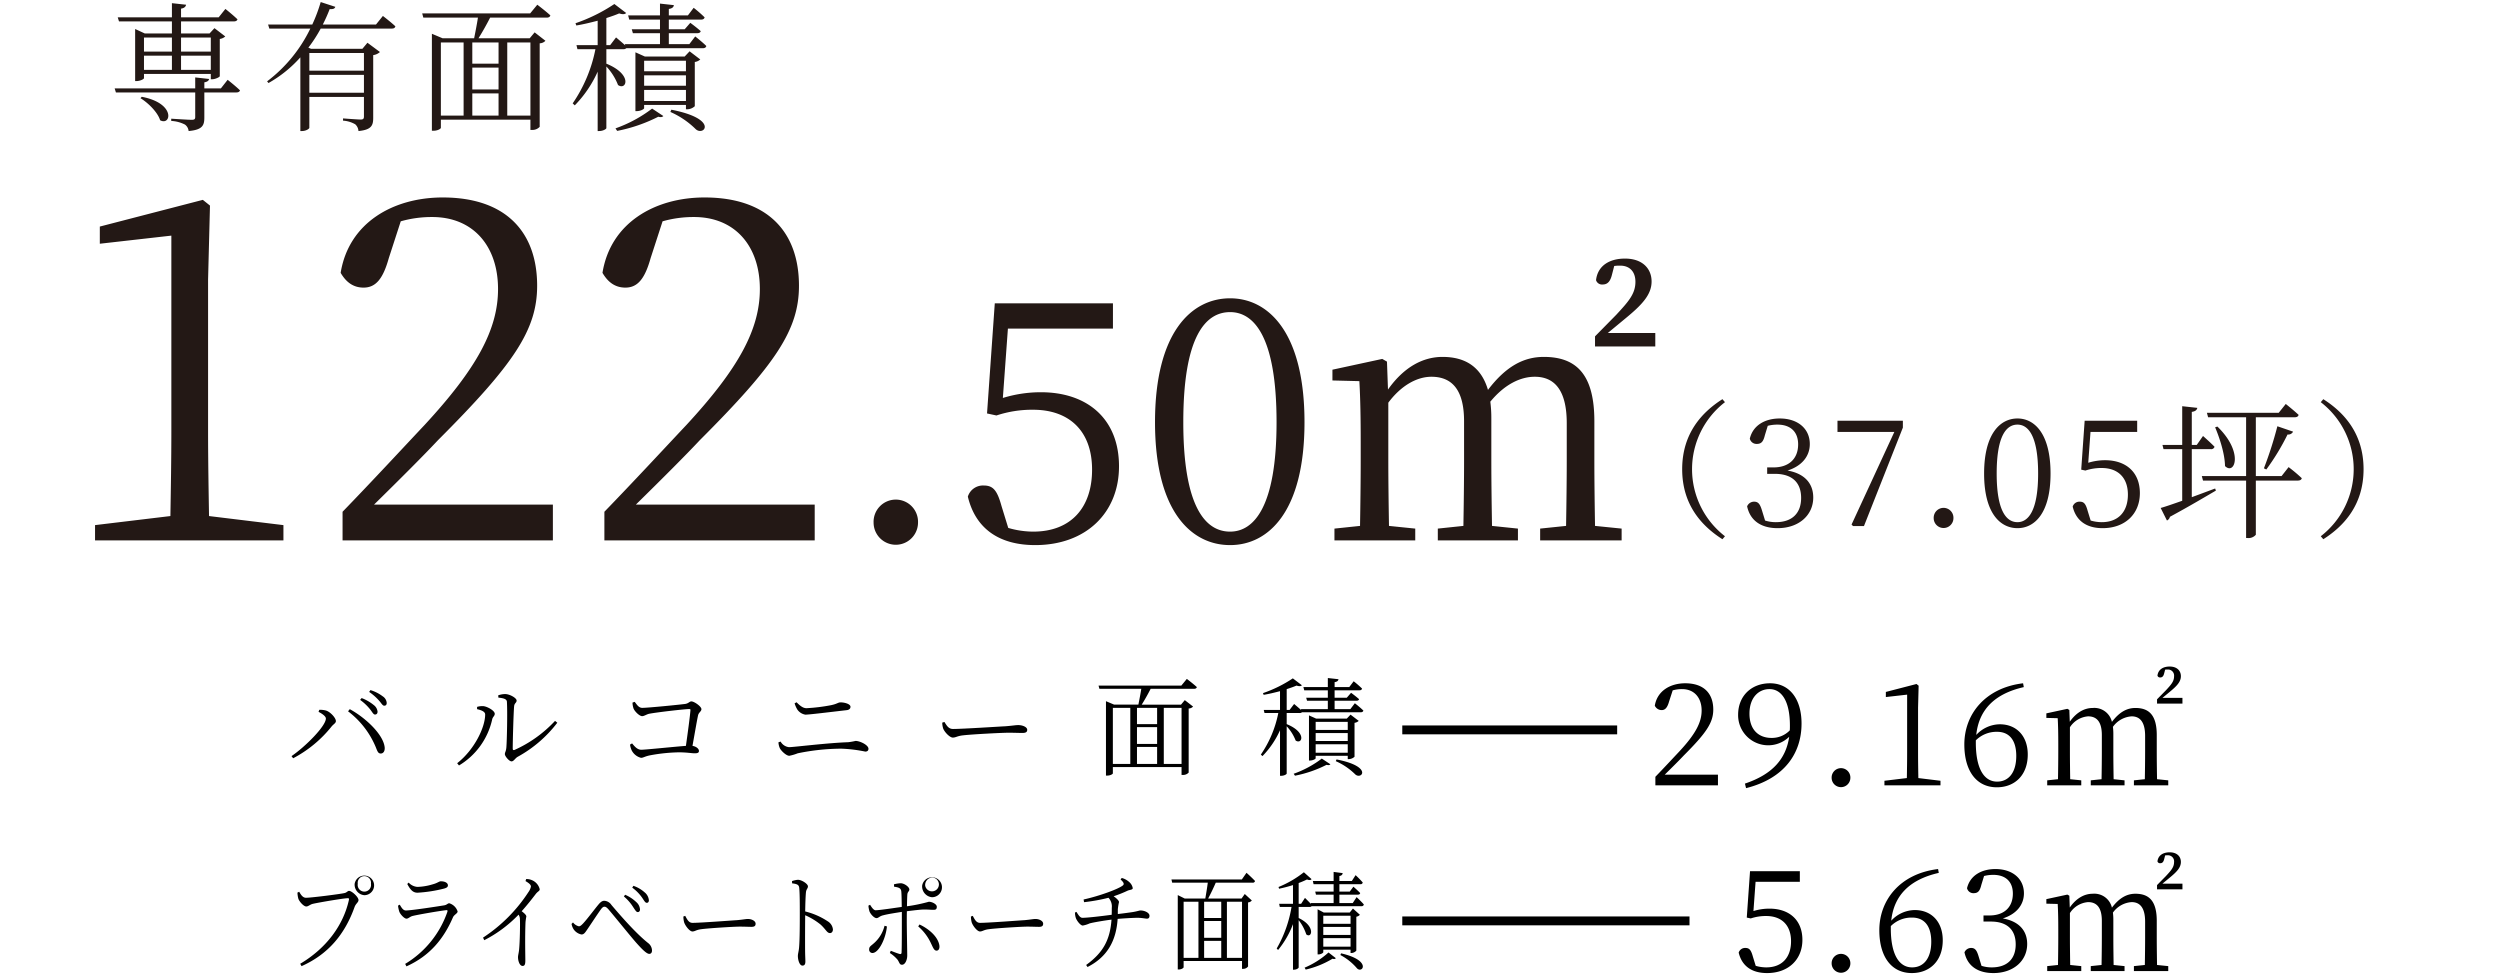
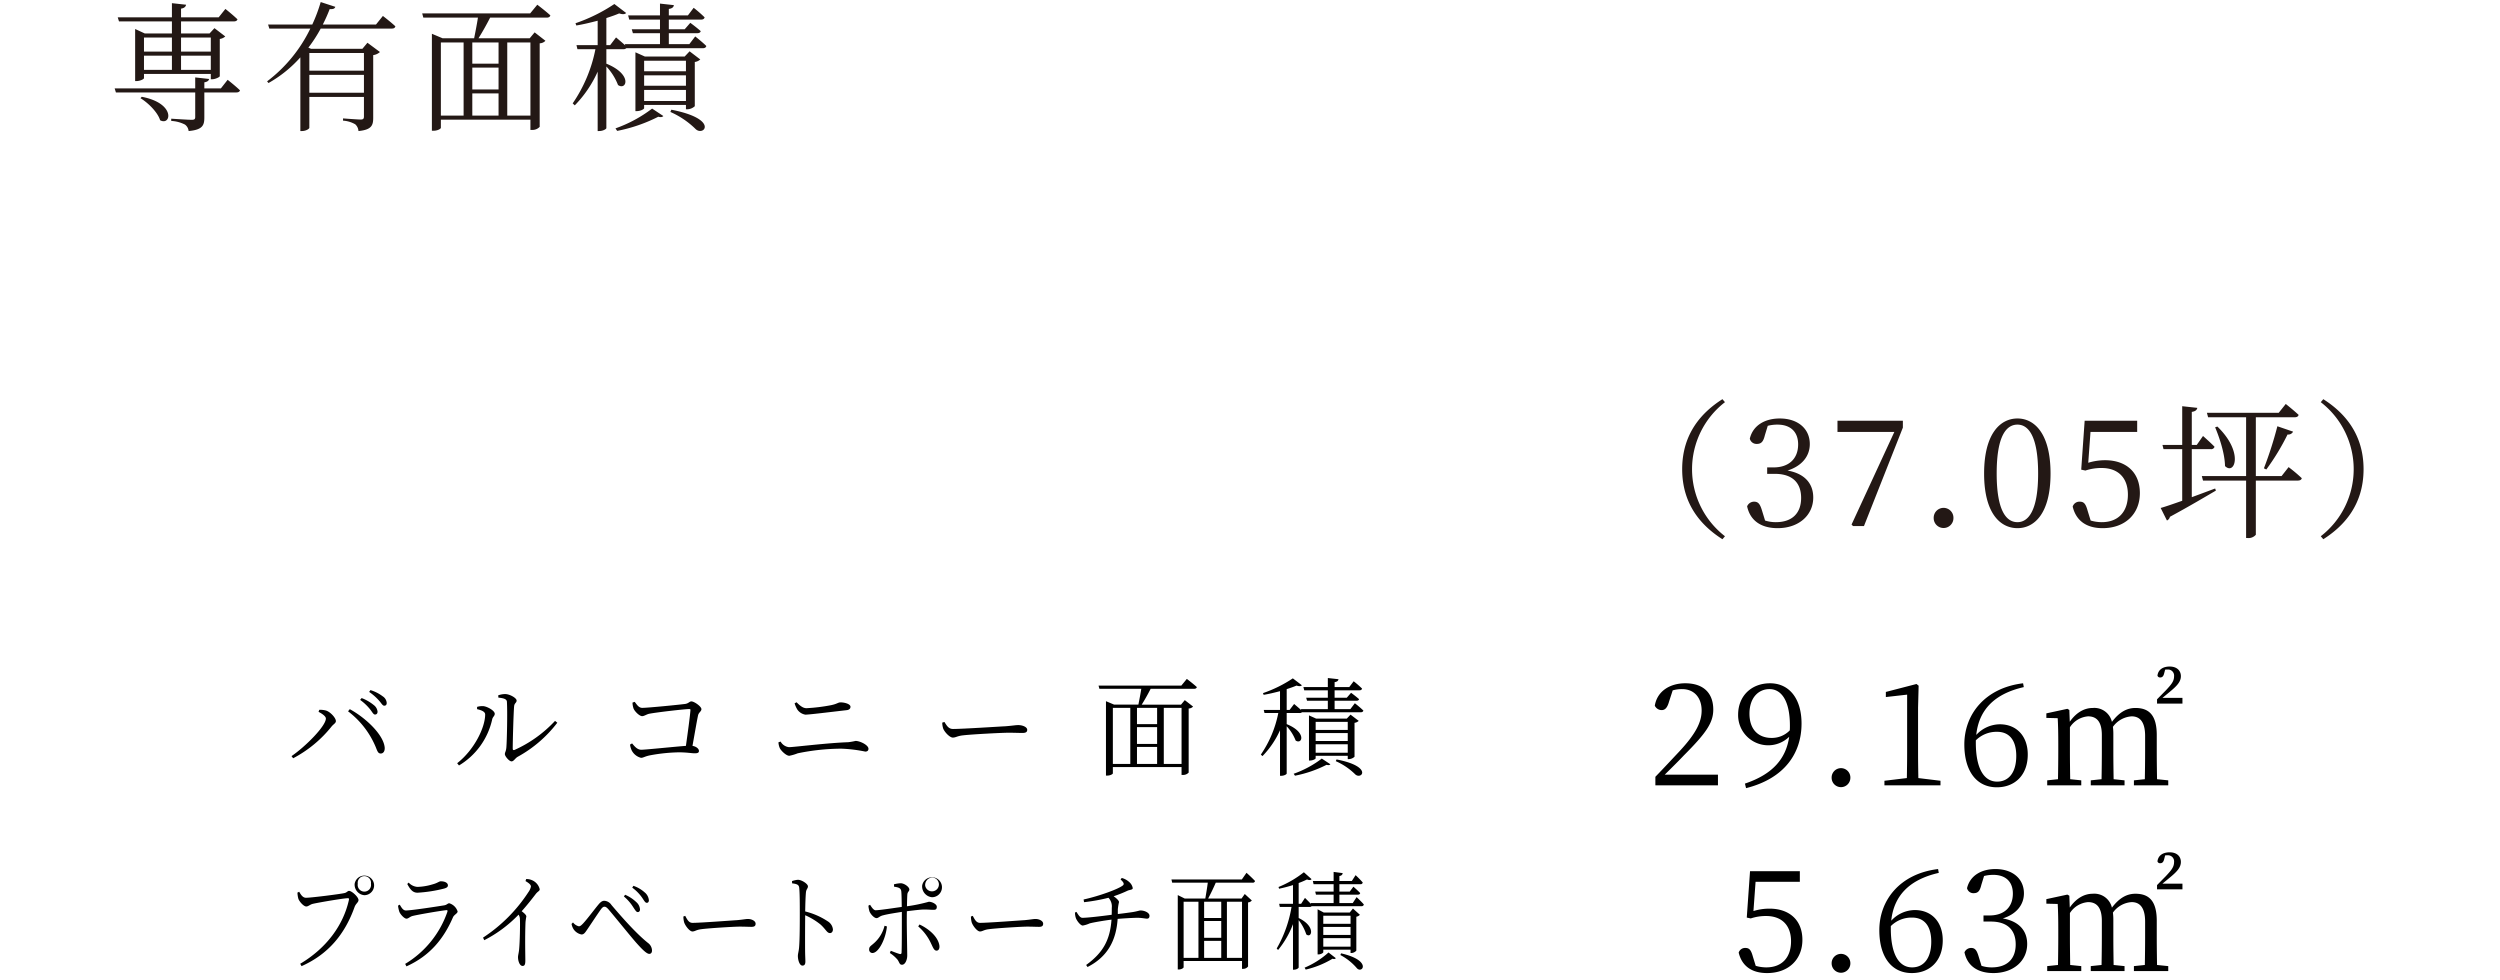
<svg xmlns="http://www.w3.org/2000/svg" viewBox="0 0 671 263">
  <defs>
    <style>.cls-1{fill:#231815}</style>
  </defs>
  <g id="レイヤー_7" data-name="レイヤー 7">
    <path d="M85.499 191.06l.203-.55a6.325 6.325 0 011.705.174c1.214.318 2.745 1.994 2.745 2.86 0 .55-.636.81-1.156 1.446a32.487 32.487 0 01-10.317 8.526l-.434-.578c3.729-2.543 9.22-8.063 9.22-10.086 0-.665-1.215-1.416-1.966-1.792zm16.705 11.184c-.723 0-.896-.578-1.359-1.734a23.26 23.26 0 00-7.427-9.595l.462-.577c4.104 2.224 8.96 6.704 9.364 10.201.115 1.07-.376 1.705-1.04 1.705zm-2.862-11.85a13.66 13.66 0 00-2.687-2.542l.404-.492a11.67 11.67 0 013.295 1.908 2.52 2.52 0 01.982 1.734c0 .491-.26.78-.693.78-.434 0-.723-.665-1.3-1.387zm2.4-2.34a14.275 14.275 0 00-2.66-2.341l.347-.491a10.456 10.456 0 013.295 1.676 2.289 2.289 0 011.069 1.763c0 .491-.231.751-.665.751-.462 0-.751-.664-1.387-1.357zM128.05 190.338v-.608a4.859 4.859 0 011.677-.202c1.011.087 3.063 1.185 3.063 2.052 0 .607-.549.809-.693 1.531a19.262 19.262 0 01-8.902 12.341l-.49-.606c4.594-3.584 7.513-9.596 7.513-13.092 0-.897-1.474-1.243-2.168-1.416zm5.665-3.7a5.232 5.232 0 011.907-.347c1.156 0 3.035 1.041 3.035 1.734 0 .636-.578.636-.665 1.532-.144 1.33-.376 9.19-.376 11.358 0 .404.174.462.463.376a33.72 33.72 0 0010.895-7.804l.607.492a33.836 33.836 0 01-10.664 9.162c-.665.404-1.04 1.213-1.619 1.213-.635 0-1.791-1.387-1.791-1.936 0-.55.318-.693.404-1.85.145-1.647.318-9.422.145-12.196-.03-.723-.81-.982-2.284-1.127zM170.343 188.372c.578.693 1.04 1.618 2.052 1.618 1.474 0 9.624-.808 11.415-1.04 1.012-.116 1.214-.693 1.763-.693.752 0 2.688 1.358 2.688 2.08 0 .607-.722.867-.896 1.647-.289 1.272-.896 4.856-1.503 8.208.954.145 1.734.751 1.734 1.359 0 .462-.318.635-1.127.635-.867 0-2.11-.26-4.277-.26a45.896 45.896 0 00-7.6.781c-1.532.29-1.908.693-2.544.693a3.91 3.91 0 01-2.457-1.908 5.216 5.216 0 01-.49-1.646l.548-.319c.636.752 1.358 1.705 2.486 1.705 1.127 0 8.785-.808 11.964-1.04.491-3.467 1.098-7.919 1.214-9.565.029-.232-.058-.318-.29-.318-1.242 0-8.756.867-10.808 1.271-.664.145-1.33.636-1.85.636-.78 0-2.11-1.388-2.34-2.11a5.152 5.152 0 01-.26-1.532zM208.935 199.238l.578-.202a2.963 2.963 0 002.254 1.503c1.272 0 10.115-1.127 15.895-1.329a16.81 16.81 0 001.965-.347c1.185 0 3.469 1.098 3.469 2.11 0 .49-.318.752-.868.752a38.327 38.327 0 00-6.416-.782 58.522 58.522 0 00-11.704 1.244 12.664 12.664 0 01-2.254.665c-.867 0-2.226-1.388-2.543-2.024a4.4 4.4 0 01-.376-1.59zm18.38-8.64c-4.74.548-10.115 1.214-11.155 1.214a3.254 3.254 0 01-2.167-1.388 7.372 7.372 0 01-.723-1.647l.52-.289c1.099 1.098 1.82 1.59 2.688 1.59a47.828 47.828 0 006.59-.81c1.675-.347 1.849-.751 2.542-.751 1.07 0 2.66.433 2.66 1.184-.001.463-.319.81-.955.897zM253.482 193.776c.636.983 1.098 1.88 2.312 1.88 2.572 0 12.687-.666 14.017-.723 1.936-.145 2.745-.319 3.496-.319 1.098 0 2.399.491 2.399 1.273 0 .52-.289.838-1.271.838-1.012 0-2.024-.059-3.787-.059-1.82 0-9.941.434-12.109.694-1.647.173-1.965.607-2.803.607-.81 0-2.168-1.416-2.572-2.399a5.117 5.117 0 01-.26-1.618zM318.547 182.217s1.647 1.242 2.687 2.196c-.087.317-.346.462-.751.462h-11.647c-.722 1.416-1.647 3.063-2.399 4.248h10.549l1.012-1.213 2.225 1.734a1.68 1.68 0 01-1.185.52v17.195a2.042 2.042 0 01-1.619.636h-.289v-2.11h-18.438v1.677c0 .173-.607.607-1.56.607h-.29v-19.97l2.197.924h6.502c.232-1.155.579-2.89.78-4.248H295.08l-.231-.867h22.224zm-19.855 22.83h4.682V189.99h-4.682zm11.878-15.057h-5.404v4.364h5.404zm0 5.174h-5.404v4.508h5.404zm-5.404 9.884h5.404v-4.567h-5.404zm7.196-15.058v15.058h4.768V189.99zM363.642 188.748s1.445 1.127 2.283 1.965c-.058.318-.347.463-.723.463h-15.75a.886.886 0 01-.636.202h-3.468v2.976c5.52 2.254 4.104 5.607 2.399 4.393a11.858 11.858 0 00-2.399-3.814v12.686c0 .174-.636.608-1.503.608h-.289v-12.225a23.943 23.943 0 01-4.71 6.936l-.434-.405a29.9 29.9 0 004.682-11.155h-3.7l-.202-.839h4.364v-5.028c-1.445.376-2.976.752-4.393.983l-.173-.463a34.443 34.443 0 008.005-3.959l2.428 1.85c-.26.289-.723.317-1.445.086-.723.318-1.647.637-2.63.954v5.577h.78l1.214-1.589s1.07.896 1.908 1.648l-.087-.26h7.225v-2.255h-5.578l-.23-.81h5.808v-1.994h-6.33l-.23-.866h6.56v-2.428l2.86.318c-.057.405-.346.693-1.04.781v1.33h3.93l1.186-1.561a26.363 26.363 0 012.254 1.964c-.087.318-.318.462-.723.462h-6.647v1.994h3.266l1.156-1.329s1.3.954 2.139 1.705c-.058.319-.347.434-.752.434h-5.808v2.255h4.219zm-16.415 18.93a27.624 27.624 0 007.543-4.075l2.312 1.532c-.232.23-.492.289-1.04.144a32.25 32.25 0 01-8.469 2.918zm14.507-3.93v-.896h-8.612v.664c0 .202-.751.607-1.503.607h-.289v-12.11l1.937.868h8.207l1.012-1.07 2.196 1.676a2.05 2.05 0 01-1.127.52v9.104a2.37 2.37 0 01-1.532.636zm-8.612-10v2.167h8.612v-2.167zm8.612 3.005h-8.612v2.139h8.612zm0 5.289v-2.283h-8.612v2.283zm-3.005 1.792c9.941 1.936 6.676 5.577 5 3.988a17.429 17.429 0 00-5.203-3.526zM82.12 240.962c1.376 0 9.188-.983 10.367-1.272.638-.144.786-.578 1.203-.578.738 0 2.531 1.648 2.531 2.456 0 .637-.712.926-1.056 1.88-2.58 7.224-6.978 12.628-14.225 15.865l-.368-.635c7.05-4.19 11.571-10.346 13.07-17.11.098-.432-.05-.49-.295-.49-1.081 0-8.058 1.185-9.458 1.531-.664.174-1.18.694-1.671.694-.737 0-1.892-1.359-2.137-2.08a7.076 7.076 0 01-.246-1.649l.467-.23c.417.722.933 1.618 1.818 1.618zm13.07-3.757a2.628 2.628 0 112.603 3.064 2.837 2.837 0 01-2.604-3.064zm.834 0a1.796 1.796 0 103.538 0 1.788 1.788 0 10-3.538 0zM106.83 243.072l.467-.26c.516.895.933 1.56 1.646 1.56 1.45 0 8.599-1.099 10.318-1.387.688-.116.909-.55 1.327-.55a3.367 3.367 0 012.235 2.198c0 .549-.958.866-1.253 1.589-2.456 5.665-6.117 10.288-12.48 13.15l-.343-.665a26.305 26.305 0 0011.325-13.959c.098-.347.024-.52-.295-.463-1.99.232-7.37 1.156-9.04 1.56-.762.204-1.106.723-1.647.723-.589 0-1.67-1.184-1.916-1.878a8.026 8.026 0 01-.343-1.618zm12.308-4.566a37.518 37.518 0 01-7.075 1.098c-1.253 0-1.94-.81-2.751-2.341l.368-.376a3.535 3.535 0 002.359 1.156 15.415 15.415 0 004.004-.664c1.45-.376 1.769-.839 2.285-.839 1.056 0 1.891.405 1.891 1.099 0 .404-.295.664-1.08.867zM141.22 235.934a3.796 3.796 0 011.597.317 3.558 3.558 0 012.04 2.4c0 .548-.443.49-1.106 1.357-.91 1.185-2.113 2.746-3.734 4.566.688.52 1.253 1.012 1.253 1.416a14.857 14.857 0 00-.222 1.503c-.172 4.19-.049 8.612-.049 10.347 0 1.07-.22 1.416-.737 1.416-.81 0-1.228-1.387-1.228-2.341 0-.52.197-1.099.295-2.052.196-1.966.295-6.792.22-8.092a2.228 2.228 0 00-.368-1.272 34.51 34.51 0 01-9.212 6.85l-.32-.694a41.827 41.827 0 0012.186-12.225 3.758 3.758 0 00.663-1.474c0-.462-.418-.866-1.45-1.474zM153.402 247.984l.393-.404a2.78 2.78 0 001.573 1.041c.344 0 .663-.26 1.154-.781 1.13-1.213 3.219-4.017 4.054-5 .516-.635 1.007-1.069 1.597-1.069a2.43 2.43 0 011.94 1.127c3.096 3.642 6.855 7.862 9.9 10.26a2.571 2.571 0 01.984 1.965c0 .549-.27.897-.737.897-.688 0-1.892-1.186-3.538-3.036-1.548-1.762-5.528-6.705-7.395-8.9-.466-.521-.761-.723-1.08-.723-.27 0-.54.144-.934.664-.762 1.041-2.678 3.96-3.587 5.29-.614.895-.958 1.502-1.646 1.502a3.33 3.33 0 01-2.113-1.387 4.037 4.037 0 01-.565-1.446zm16.51-4.566a11.96 11.96 0 00-2.457-2.803l.319-.463a10.016 10.016 0 012.997 1.966 2.857 2.857 0 011.007 2.023c-.024.433-.27.665-.614.665-.393 0-.712-.578-1.253-1.388zm2.431-2.484a11.375 11.375 0 00-2.653-2.689l.32-.491a8.806 8.806 0 013.021 1.764 3.082 3.082 0 011.13 2.109c0 .404-.196.693-.565.693-.417 0-.688-.549-1.253-1.386zM183.91 245.817c.541.983.934 1.878 1.966 1.878 2.186 0 10.785-.664 11.915-.722 1.646-.145 2.334-.318 2.972-.318.934 0 2.04.491 2.04 1.272 0 .52-.246.839-1.082.839-.86 0-1.72-.059-3.218-.059-1.547 0-8.45.434-10.293.693-1.4.174-1.671.608-2.383.608-.688 0-1.843-1.416-2.187-2.399a5.96 5.96 0 01-.22-1.619zM212.577 236.482a6.475 6.475 0 011.572-.346c1.032 0 2.702 1.098 2.702 1.762 0 .579-.442.694-.54 1.648-.123 1.388-.172 3.497-.197 5.087a19.255 19.255 0 016.068 2.658 2.868 2.868 0 011.376 2.168c0 .491-.27.982-.786.982-.811 0-1.081-.982-2.555-2.312a18.461 18.461 0 00-4.103-2.485c-.024 1.994-.049 6.733-.024 9.797.024 1.272.073 2.14.073 2.63 0 .751-.245 1.098-.786 1.098-.81 0-1.228-1.589-1.228-2.572 0-.636.221-1.156.32-2.254.196-2.139.196-6.878.196-9.075 0-2.312 0-5.462-.147-6.907-.074-.924-.615-1.098-1.917-1.271zM239.94 237.35a8.596 8.596 0 011.843-.29c1.008.058 2.285 1.012 2.285 1.676 0 .52-.491.578-.54 1.388-.05.693-.074 1.85-.099 3.121a43.436 43.436 0 005.872-1.214c.908 0 2.137.665 2.137 1.33 0 .635-.246.838-.86.838-.737 0-1.425-.087-2.506-.087-.982 0-3.021.26-4.667.462-.025.954-.025 1.908-.025 2.63 0 2.168.123 8.44.123 9.22 0 1.242-.565 2.514-1.4 2.514-.688 0-.664-.579-1.204-1.358a9.275 9.275 0 00-2.064-1.792l.246-.607c.81.318 1.744.694 2.383.867.27.057.491.028.516-.376.074-1.33.074-6.04.074-8.496v-2.428c-1.597.26-3.76.578-5.036.925-.983.231-1.229.75-1.77.75s-1.449-.837-1.867-1.762a6.507 6.507 0 01-.294-1.589l.442-.231c.467.75.983 1.503 1.523 1.473 1.13-.029 5.135-.635 6.977-.896-.025-1.763-.049-3.496-.123-4.161-.098-.896-.663-1.07-1.94-1.272zm-1.89 11.3c-.271 3.15-2.163 7.138-3.907 7.138a.895.895 0 01-.86-1.012c0-.722.491-.895 1.253-1.59a9.15 9.15 0 002.875-4.71zm8.745-.521c2.481 1.156 4.938 3.237 5.331 5.607.123.809-.172 1.416-.762 1.416-.688 0-.982-.954-1.449-1.879a13.401 13.401 0 00-3.464-4.624zm.712-10.433a2.678 2.678 0 112.654 3.121 2.922 2.922 0 01-2.654-3.12zm.81 0a1.856 1.856 0 101.844-2.167 2.005 2.005 0 00-1.843 2.167zM261.09 245.817c.54.983.933 1.878 1.965 1.878 2.187 0 10.785-.664 11.915-.722 1.646-.145 2.334-.318 2.972-.318.934 0 2.04.491 2.04 1.272 0 .52-.246.839-1.082.839-.86 0-1.72-.059-3.218-.059-1.547 0-8.45.434-10.293.693-1.4.174-1.67.608-2.383.608-.688 0-1.842-1.416-2.187-2.399a5.96 5.96 0 01-.22-1.619zM301.081 235.645a4.816 4.816 0 012.04 1.126 2.782 2.782 0 01.908 1.59c0 .492-.786.434-1.376.694a32.247 32.247 0 01-3.758 1.503c.736.49 1.449 1.184 1.449 1.56a13.496 13.496 0 00-.32 1.994v1.214c1.524-.174 3.17-.404 3.956-.52 1.547-.26 1.72-.434 2.186-.434.983 0 2.358.578 2.358 1.416 0 .463-.172.78-.687.78-.418 0-1.327-.23-2.555-.23-1.081 0-3.538.144-5.306.289-.394 5.924-2.801 10.23-8.083 12.918l-.369-.549c4.595-3.324 6.412-6.763 6.806-12.168-1.917.233-4.938.752-5.872 1.012a7.569 7.569 0 01-1.842.578c-.615 0-1.597-1.272-1.867-2.052a4.646 4.646 0 01-.222-1.444l.393-.174c.54.867.983 1.59 1.597 1.59 1.597 0 5.872-.55 7.861-.81.025-.606.025-1.214.025-1.85a3.424 3.424 0 00-.884-2.716 49.09 49.09 0 01-6.56 1.184l-.123-.722c4.226-.924 9.336-2.803 10.515-3.756.418-.318.369-.752-.59-1.62zM334.562 234.257s1.4 1.243 2.284 2.196a.576.576 0 01-.638.463h-9.9a60.542 60.542 0 01-2.04 4.248h8.967l.86-1.214 1.891 1.735a1.356 1.356 0 01-1.007.52V259.4a1.635 1.635 0 01-1.375.636h-.246v-2.11h-15.674v1.677c0 .172-.516.606-1.327.606h-.245v-19.97l1.867.925h5.527c.197-1.156.492-2.89.664-4.248h-9.557l-.196-.867h18.892zm-16.878 22.83h3.98v-15.056h-3.98zm10.097-15.056h-4.594v4.365h4.594zm0 5.173h-4.594v4.509h4.594zm-4.594 9.884h4.594v-4.567h-4.594zm6.117-15.057v15.057h4.054V242.03zM364.112 240.79s1.228 1.126 1.94 1.964a.55.55 0 01-.614.463H352.05a.683.683 0 01-.54.201h-2.948v2.978c4.692 2.253 3.488 5.606 2.04 4.392a12.354 12.354 0 00-2.04-3.815v12.687c0 .174-.54.608-1.277.608h-.246v-12.225a24.521 24.521 0 01-4.004 6.936l-.369-.405a32.923 32.923 0 003.98-11.156H343.5l-.172-.838h3.71v-5.028a37.27 37.27 0 01-3.734.982l-.148-.462a27.822 27.822 0 006.805-3.959l2.064 1.85c-.221.288-.614.317-1.229.086a22.555 22.555 0 01-2.235.954v5.577h.663l1.032-1.589s.909.896 1.621 1.648l-.073-.261h6.141v-2.254h-4.74l-.197-.81h4.937v-1.994h-5.38l-.196-.867h5.576v-2.428l2.432.319c-.048.404-.294.693-.884.78v1.33h3.341l1.007-1.561a23.936 23.936 0 011.917 1.965.551.551 0 01-.614.462h-5.65v1.994h2.775l.983-1.329s1.105.954 1.818 1.705c-.05.318-.295.434-.639.434h-4.938v2.254h3.587zm-13.954 18.929a22.65 22.65 0 006.412-4.075l1.965 1.53c-.197.232-.418.29-.884.145a24.761 24.761 0 01-7.198 2.92zm12.332-3.93v-.897h-7.32v.665c0 .202-.64.607-1.278.607h-.246v-12.11l1.646.868h6.977l.86-1.07 1.867 1.676a1.654 1.654 0 01-.958.52v9.104a1.893 1.893 0 01-1.302.636zm-7.32-10v2.167h7.32v-2.168zm7.32 3.005h-7.32v2.139h7.32zm0 5.289V251.8h-7.32v2.283zm-2.554 1.792c8.45 1.936 5.674 5.577 4.25 3.988a14.987 14.987 0 00-4.423-3.526z" />
    <g>
      <path d="M461.1 207.92v2.856h-16.797v-2.285c2.362-2.437 4.723-4.99 6.551-6.931 4.19-4.533 5.865-7.656 5.865-10.855 0-3.428-1.98-5.75-5.256-5.75a9.003 9.003 0 00-2.513.342l-.952 2.932c-.457 1.638-1.029 2.362-2.019 2.362a2.047 2.047 0 01-1.828-1.18c.647-4 4.19-6.018 8.15-6.018 5.142 0 7.541 2.856 7.541 7.045 0 3.504-1.828 6.247-7.922 12.34-1.066 1.143-3.008 3.085-5.103 5.142zM468.338 210.32c7.465-2.514 11.007-6.666 11.883-12.569a8.08 8.08 0 01-13.71-5.903c0-5.028 3.541-8.455 8.569-8.455 5.18 0 8.455 4.15 8.455 10.816 0 7.846-4.456 14.701-14.892 17.33zm12.036-14.283c.038-.419.038-.838.038-1.295 0-6.665-2.286-9.788-5.485-9.788-2.894 0-5.37 2.247-5.37 6.589 0 4.418 2.552 6.513 5.903 6.513a6.67 6.67 0 004.914-2.019zM491.611 208.758a2.515 2.515 0 115.028 0 2.514 2.514 0 01-5.028 0zM520.825 209.558v1.218h-15.044v-1.218l6.018-.724c.038-2.285.076-4.532.076-6.78V186.44l-5.713.648v-1.371l8.227-2.133.571.457-.152 5.903v12.112c0 2.247.038 4.494.076 6.779zM543.185 184.42c-8.037 1.829-12.074 6.247-12.76 12.836a8.708 8.708 0 016.323-2.857c4.456 0 7.503 3.124 7.503 8.113 0 5.56-3.504 8.798-8.303 8.798-5.408 0-8.721-4.304-8.721-11.502 0-8.15 5.636-15.197 15.767-16.415zm-12.873 14.93c0 6.818 2.132 10.436 5.712 10.436 3.047 0 5.142-2.361 5.142-6.893 0-4.456-2.057-6.475-5.142-6.475a7.883 7.883 0 00-5.712 2.285zM578.874 201.826c0 2.095.038 5.142.076 7.313l3.009.304v1.333h-9.217v-1.333l2.933-.304c.038-2.171.076-5.218.076-7.313v-4.304c0-3.922-1.523-5.255-3.618-5.255a6.702 6.702 0 00-5.028 2.818 14.626 14.626 0 01.115 1.904v4.837c0 2.133.038 5.104.076 7.313l2.933.304v1.333h-9.065v-1.333l2.895-.304c.038-2.171.076-5.18.076-7.313v-4.532c0-3.656-1.448-5.027-3.695-5.027a6.384 6.384 0 00-4.875 2.932v6.627c0 2.057.039 5.104.077 7.313l2.97.304v1.333h-9.14v-1.333l2.894-.304c.038-2.21.076-5.256.076-7.313v-2.17c0-2.667-.038-4.914-.152-6.894l-3.047-.076v-1.22l5.637-1.218.533.305.114 3.16c1.828-2.589 4-3.693 6.17-3.693a4.84 4.84 0 015.142 3.732c2.056-2.704 4.075-3.732 6.322-3.732 3.77 0 5.713 2.094 5.713 7.274zm6.894-14.51v1.523h-6.818v-1.143l2.4-2.437c1.37-1.486 2.17-2.362 2.17-3.733a1.634 1.634 0 00-1.713-1.828 4.139 4.139 0 00-.686.038l-.267 1.029c-.228.914-.647 1.066-1.066 1.066a.7.7 0 01-.724-.495c.19-1.638 1.524-2.438 3.276-2.438 1.98 0 3.009 1.143 3.009 2.59 0 1.486-1.067 2.628-2.971 4.19l-1.98 1.637zM470.624 244.527a14.497 14.497 0 014.303-.648c5.256 0 8.836 3.01 8.836 8.379 0 5.256-3.732 8.912-9.483 8.912-4.037 0-6.741-1.828-7.617-5.484a1.792 1.792 0 011.79-1.256c1.066 0 1.523.533 2.018 2.322l.762 2.477a10.135 10.135 0 002.818.418c4.304 0 6.665-2.743 6.665-7.008 0-4.418-2.628-6.78-6.665-6.78a12.788 12.788 0 00-4.151.649l-1.067-.229.876-12.455h13.369v2.858h-11.883zM491.612 258.62a2.515 2.515 0 115.027 0 2.514 2.514 0 01-5.027 0zM520.368 234.281c-8.036 1.828-12.073 6.246-12.759 12.836a8.705 8.705 0 016.323-2.857c4.456 0 7.503 3.123 7.503 8.113 0 5.56-3.504 8.797-8.303 8.797-5.408 0-8.722-4.303-8.722-11.502 0-8.15 5.637-15.195 15.768-16.414zm-12.873 14.93c0 6.818 2.133 10.435 5.713 10.435 3.047 0 5.142-2.36 5.142-6.892 0-4.457-2.057-6.475-5.142-6.475a7.879 7.879 0 00-5.713 2.285zM531.797 237.48c-.381 1.563-.838 2.249-2.057 2.249a1.75 1.75 0 01-1.79-1.334c.838-3.504 4-5.141 7.617-5.141 4.685 0 7.656 2.666 7.656 6.512 0 3.123-2.057 5.6-5.675 6.742 4.38.762 6.55 3.312 6.55 6.855 0 4.532-3.694 7.807-9.064 7.807-3.923 0-6.931-1.676-7.77-5.56a1.93 1.93 0 011.79-1.18c1.143 0 1.562.761 2.057 2.437l.724 2.362a8.897 8.897 0 002.742.418c4.228 0 6.437-2.362 6.437-6.17 0-3.846-2.21-6.131-6.703-6.131h-1.943v-1.639h1.638c3.808 0 6.246-2.133 6.246-5.865 0-3.16-1.904-5.028-5.256-5.028a9.971 9.971 0 00-2.476.305zM578.874 251.688c0 2.093.038 5.14.076 7.312l3.009.305v1.332h-9.217v-1.332l2.933-.305c.038-2.172.076-5.219.076-7.313v-4.304c0-3.922-1.523-5.256-3.618-5.256a6.705 6.705 0 00-5.028 2.818 14.637 14.637 0 01.115 1.905v4.838c0 2.132.038 5.103.076 7.312l2.933.305v1.332h-9.065v-1.332l2.895-.305c.038-2.172.076-5.18.076-7.313v-4.533c0-3.656-1.447-5.027-3.695-5.027a6.383 6.383 0 00-4.875 2.934v6.626c0 2.057.039 5.104.077 7.313l2.97.305v1.332h-9.14v-1.332l2.894-.305c.038-2.209.076-5.256.076-7.313v-2.171c0-2.666-.038-4.912-.152-6.893l-3.047-.076v-1.219l5.637-1.219.533.305.114 3.16c1.828-2.59 4-3.693 6.17-3.693a4.84 4.84 0 015.142 3.732c2.057-2.705 4.075-3.732 6.322-3.732 3.77 0 5.713 2.094 5.713 7.273zm6.894-14.512v1.523h-6.818v-1.142l2.4-2.438c1.37-1.484 2.17-2.361 2.17-3.732a1.634 1.634 0 00-1.713-1.828 4.037 4.037 0 00-.686.039l-.267 1.027c-.228.914-.647 1.066-1.066 1.066a.7.7 0 01-.724-.494c.19-1.638 1.524-2.437 3.276-2.437 1.98 0 3.009 1.142 3.009 2.59 0 1.484-1.067 2.627-2.971 4.19l-1.98 1.636z" />
    </g>
    <g>
      <path class="cls-1" d="M462.3 107.139l.682.803a22.738 22.738 0 000 35.985l-.682.802c-5.422-3.454-10.803-9.116-10.803-18.794s5.38-15.342 10.803-18.796zM473.704 116.777c-.402 1.647-.884 2.37-2.169 2.37a1.844 1.844 0 01-1.888-1.406c.884-3.694 4.217-5.42 8.033-5.42 4.94 0 8.072 2.81 8.072 6.866 0 3.293-2.169 5.904-5.983 7.109 4.618.804 6.907 3.494 6.907 7.23 0 4.778-3.896 8.232-9.559 8.232-4.137 0-7.308-1.768-8.192-5.863a2.035 2.035 0 011.887-1.246c1.205 0 1.647.804 2.168 2.57l.764 2.49a9.355 9.355 0 002.892.442c4.458 0 6.787-2.49 6.787-6.505 0-4.057-2.33-6.466-7.068-6.466h-2.048v-1.728h1.726c4.016 0 6.586-2.249 6.586-6.184 0-3.334-2.008-5.301-5.542-5.301a10.547 10.547 0 00-2.61.32zM510.731 112.922v1.848l-10.442 26.425h-2.932l-.401-.401 11.485-24.86h-15.26v-3.012zM519.003 139.066a2.652 2.652 0 115.3 0 2.65 2.65 0 11-5.3 0zM550.367 127.1c0 10.722-4.338 14.658-8.876 14.658-4.578 0-8.956-3.936-8.956-14.658 0-10.764 4.378-14.78 8.956-14.78 4.538 0 8.876 4.016 8.876 14.78zm-8.876 13.051c2.812 0 5.542-2.891 5.542-13.051 0-10.282-2.73-13.133-5.542-13.133-2.891 0-5.582 2.81-5.582 13.133 0 10.2 2.69 13.051 5.582 13.051zM560.486 124.207a15.333 15.333 0 014.538-.683c5.542 0 9.318 3.173 9.318 8.836 0 5.542-3.936 9.398-10 9.398-4.257 0-7.109-1.928-8.032-5.783a1.89 1.89 0 011.887-1.326c1.124 0 1.607.562 2.128 2.45l.804 2.61a10.645 10.645 0 002.972.442c4.538 0 7.028-2.891 7.028-7.39 0-4.658-2.772-7.148-7.028-7.148a13.495 13.495 0 00-4.377.683l-1.125-.241.923-13.133h14.097v3.012h-12.53zM588.276 133.444c1.968-.722 4.097-1.526 6.266-2.329l.2.563c-2.891 1.686-6.988 4.136-12.329 7.027a1.486 1.486 0 01-.804 1.004l-1.686-3.373c1.205-.321 3.253-1.044 5.783-1.928v-13.855h-5.02l-.28-1.125h5.3v-10.402l4.057.443c-.121.521-.443.924-1.487 1.084v8.875h1.326l1.686-2.41s1.969 1.728 3.093 2.892a.912.912 0 01-1.004.643h-5.1zm25.985-8.072a41.503 41.503 0 013.534 2.972c-.08.441-.523.642-1.044.642h-11.285v14.54a2.577 2.577 0 01-2.21.882h-.402v-15.422h-11.566l-.321-1.205h11.887v-15.783h-10.2l-.321-1.205h19.277l1.888-2.37s2.128 1.688 3.453 2.933c-.12.442-.481.642-1.084.642h-10.401v15.783h6.907zm-19.117-10.884c7.149 6.908 4.659 13.173 2.048 10.603-.04-3.253-1.446-7.55-2.65-10.402zm12.49 11.205a101.774 101.774 0 003.615-11.285l4.217 1.446a1.432 1.432 0 01-1.487.763 62.07 62.07 0 01-5.703 9.398zM623.577 107.139c5.422 3.454 10.803 9.117 10.803 18.796s-5.381 15.34-10.803 18.794l-.682-.802a22.738 22.738 0 000-35.985z" />
      <g>
-         <path class="cls-1" d="M76.073 140.941v4.096H25.51v-4.096l20.225-2.431c.128-7.68.256-15.234.256-22.785V63.242l-19.2 2.176V60.81l27.648-7.168 1.92 1.536-.511 19.84v40.707c0 7.551.128 15.104.256 22.785zM148.394 135.438v9.6h-56.45v-7.68c7.936-8.193 15.872-16.77 22.016-23.297 14.081-15.234 19.713-25.73 19.713-36.483 0-11.52-6.656-19.328-17.664-19.328a30.28 30.28 0 00-8.449 1.151l-3.2 9.857c-1.536 5.504-3.456 7.936-6.784 7.936-2.816 0-4.737-1.536-6.144-3.967C93.607 59.785 105.512 53 118.825 53c17.28 0 25.345 9.6 25.345 23.682 0 11.776-6.144 20.993-26.625 41.473-3.585 3.84-10.113 10.37-17.153 17.282zM218.667 135.438v9.6h-56.45v-7.68c7.936-8.193 15.872-16.77 22.016-23.297 14.081-15.234 19.713-25.73 19.713-36.483 0-11.52-6.656-19.328-17.664-19.328a30.28 30.28 0 00-8.449 1.151l-3.2 9.857c-1.536 5.504-3.456 7.936-6.784 7.936-2.816 0-4.737-1.536-6.144-3.967C163.88 59.785 175.785 53 189.098 53c17.28 0 25.345 9.6 25.345 23.682 0 11.776-6.144 20.993-26.625 41.473-3.585 3.84-10.113 10.37-17.153 17.282zM234.47 140.248a5.967 5.967 0 1111.928 0 5.964 5.964 0 11-11.928 0zM269.166 106.814a34.465 34.465 0 0110.211-1.536c12.47 0 20.965 7.139 20.965 19.88 0 12.47-8.856 21.145-22.5 21.145-9.58 0-15.995-4.338-18.073-13.012a4.253 4.253 0 014.247-2.982c2.53 0 3.614 1.264 4.79 5.511l1.806 5.874a23.99 23.99 0 006.687.994c10.211 0 15.814-6.506 15.814-16.627 0-10.482-6.236-16.085-15.814-16.085a30.323 30.323 0 00-9.85 1.538l-2.53-.543 2.079-29.55h31.717V88.2h-28.193zM350.127 113.32c0 24.127-9.76 32.983-19.97 32.983-10.301 0-20.151-8.856-20.151-32.983 0-24.216 9.85-33.254 20.15-33.254 10.212 0 19.971 9.038 19.971 33.254zm-19.97 29.368c6.325 0 12.47-6.506 12.47-29.368 0-23.132-6.145-29.549-12.47-29.549-6.507 0-12.56 6.327-12.56 29.55 0 22.951 6.053 29.367 12.56 29.367zM427.925 123.803c0 4.97.09 12.199.18 17.35l7.14.722v3.162h-21.869v-3.162l6.958-.723c.09-5.15.181-12.38.181-17.35v-10.21c0-9.308-3.614-12.47-8.584-12.47-3.886 0-8.133 2.077-11.928 6.687a34.7 34.7 0 01.27 4.517v11.477c0 5.06.091 12.108.182 17.35l6.958.722v3.162h-21.507v-3.162l6.868-.723c.09-5.15.18-12.289.18-17.35V113.05c0-8.674-3.433-11.928-8.765-11.928-3.885 0-8.132 2.35-11.566 6.958v15.724c0 4.879.09 12.108.18 17.35l7.05.722v3.162h-21.688v-3.162l6.868-.723c.09-5.24.18-12.47.18-17.35v-5.15c0-6.326-.09-11.657-.361-16.356l-7.229-.18v-2.892l13.374-2.892 1.265.723.27 7.5c4.338-6.145 9.488-8.765 14.64-8.765 6.144 0 10.391 2.711 12.198 8.856 4.88-6.416 9.669-8.856 15-8.856 8.946 0 13.555 4.97 13.555 17.259zm16.356-34.429v3.614h-16.176v-2.71l5.693-5.784c3.254-3.523 5.151-5.601 5.151-8.855 0-2.711-1.536-4.337-4.066-4.337a9.772 9.772 0 00-1.627.09l-.632 2.44c-.542 2.168-1.537 2.53-2.53 2.53a1.66 1.66 0 01-1.717-1.175c.452-3.885 3.614-5.783 7.77-5.783 4.7 0 7.14 2.711 7.14 6.145 0 3.524-2.53 6.234-7.049 9.94l-4.698 3.885z" />
-       </g>
+         </g>
      <g>
        <path class="cls-1" d="M61.1 21.42s2.071 1.621 3.315 2.826c-.113.377-.453.566-.98.566h-8.59v6.706c0 2.072-.414 3.314-4.219 3.654a2.438 2.438 0 00-.98-1.734 9.127 9.127 0 00-3.691-.979v-.603s4.596.302 5.5.302c.753 0 .941-.19.941-.79v-6.556H31.111l-.339-1.093h21.624V20.78l3.73.414c-.113.49-.452.754-1.28.905v1.62h4.445zM31.6 4.657h14.543V.851l3.805.415c-.113.527-.452.903-1.356 1.054v2.336h10.096l1.809-2.26s1.996 1.582 3.24 2.788c-.113.414-.49.564-1.018.564H48.592v3.24h7.647l1.32-1.431 2.9 2.222a2.665 2.665 0 01-1.47.678v9.984c-.037.264-1.205.829-2.034.829h-.376v-1.432H38.646v1.13c0 .264-1.055.792-1.997.792h-.377V7.783l2.6 1.205h7.27v-3.24H31.94zm6.443 21.323c9.23 1.733 7.874 7.912 4.935 6.291-.64-2.109-3.164-4.633-5.274-5.915zm.603-15.898v3.767h7.497V10.08zm0 8.665h7.497V14.94h-7.497zm9.946-8.665v3.767h7.987V10.08zm7.987 8.665V14.94h-7.987v3.806zM102.768 4.28s2.072 1.581 3.353 2.786c-.113.415-.414.604-.942.604h-19.1a38.2 38.2 0 01-3.315 5.123l.715.302h13.79l1.355-1.62 3.353 2.486a3.365 3.365 0 01-1.808.83v16.802c0 1.997-.377 3.239-3.956 3.579a2.666 2.666 0 00-.866-1.809 7.45 7.45 0 00-3.278-.98v-.602s3.955.301 4.747.301c.716 0 .866-.264.866-.828v-5.237H83.027v8.288c0 .226-.829.867-1.997.867h-.414v-19.78a33.524 33.524 0 01-8.552 6.895l-.376-.452A38.95 38.95 0 0083.29 7.67H72.29l-.339-1.093h11.867A42.347 42.347 0 0086.078.55l3.92 1.281c-.152.452-.491.678-1.508.604a43.794 43.794 0 01-1.846 4.143h14.278zm-19.74 9.945v4.747h14.654v-4.747zm14.654 10.662v-4.785H83.027v4.785zM144.21 1.266s2.148 1.619 3.505 2.863c-.113.414-.452.602-.98.602h-15.182c-.942 1.846-2.148 3.994-3.127 5.539h13.75l1.32-1.583 2.9 2.26a2.193 2.193 0 01-1.544.678v22.416a2.66 2.66 0 01-2.11.83h-.377v-2.75H118.33v2.184c0 .226-.79.79-2.034.79h-.377V9.064l2.863 1.206h8.477c.301-1.507.753-3.767 1.017-5.538H113.62l-.302-1.13h28.972zm-25.88 29.761h6.102V11.4h-6.103zM133.812 11.4h-7.045v5.689h7.045zm0 6.744h-7.045v5.878h7.045zm-7.045 12.884h7.045v-5.952h-7.045zm9.38-19.628v19.628h6.217V11.4zM186.596 9.78s1.883 1.469 2.976 2.562c-.075.414-.452.602-.942.602h-20.532a1.156 1.156 0 01-.829.264h-4.521v3.88c7.196 2.938 5.35 7.308 3.127 5.726a15.434 15.434 0 00-3.127-4.972V34.38c0 .225-.829.79-1.959.79h-.376V19.236a31.212 31.212 0 01-6.142 9.042l-.564-.527a38.969 38.969 0 006.103-14.542h-4.823l-.263-1.093h5.689V5.56c-1.884.49-3.88.98-5.727 1.28l-.226-.602a44.844 44.844 0 0010.436-5.162l3.165 2.412c-.34.376-.942.414-1.884.113-.942.415-2.148.829-3.429 1.243v7.271h1.018l1.582-2.072s1.394 1.168 2.486 2.147l-.113-.338h9.419V8.913h-7.271l-.302-1.056h7.573V5.26h-8.25l-.302-1.13h8.552V.964l3.73.414c-.076.527-.453.904-1.357 1.018v1.733h5.124l1.545-2.035a34.388 34.388 0 012.938 2.562c-.113.414-.414.603-.942.603h-8.665v2.598h4.258l1.506-1.732s1.696 1.243 2.788 2.223c-.075.414-.452.565-.98.565h-7.572v2.939h5.5zm-21.399 24.676a35.992 35.992 0 009.833-5.312l3.014 1.997c-.301.3-.64.377-1.357.188a41.983 41.983 0 01-11.038 3.805zm18.912-5.124v-1.168h-11.226v.867c0 .264-.98.791-1.96.791h-.376V14.037l2.524 1.13h10.7l1.318-1.394 2.863 2.185a2.665 2.665 0 01-1.47.678v11.868a3.095 3.095 0 01-1.996.828zm-11.226-13.035v2.826h11.226v-2.826zm11.226 3.918h-11.226v2.788h11.226zm0 6.894v-2.976h-11.226v2.976zm-3.918 2.336c12.96 2.524 8.703 7.272 6.518 5.2a22.692 22.692 0 00-6.781-4.597z" />
      </g>
    </g>
-     <path d="M376.373 194.713h57.672v2.381h-57.672zM376.373 245.977h77.09v2.381h-77.09z" />
  </g>
</svg>